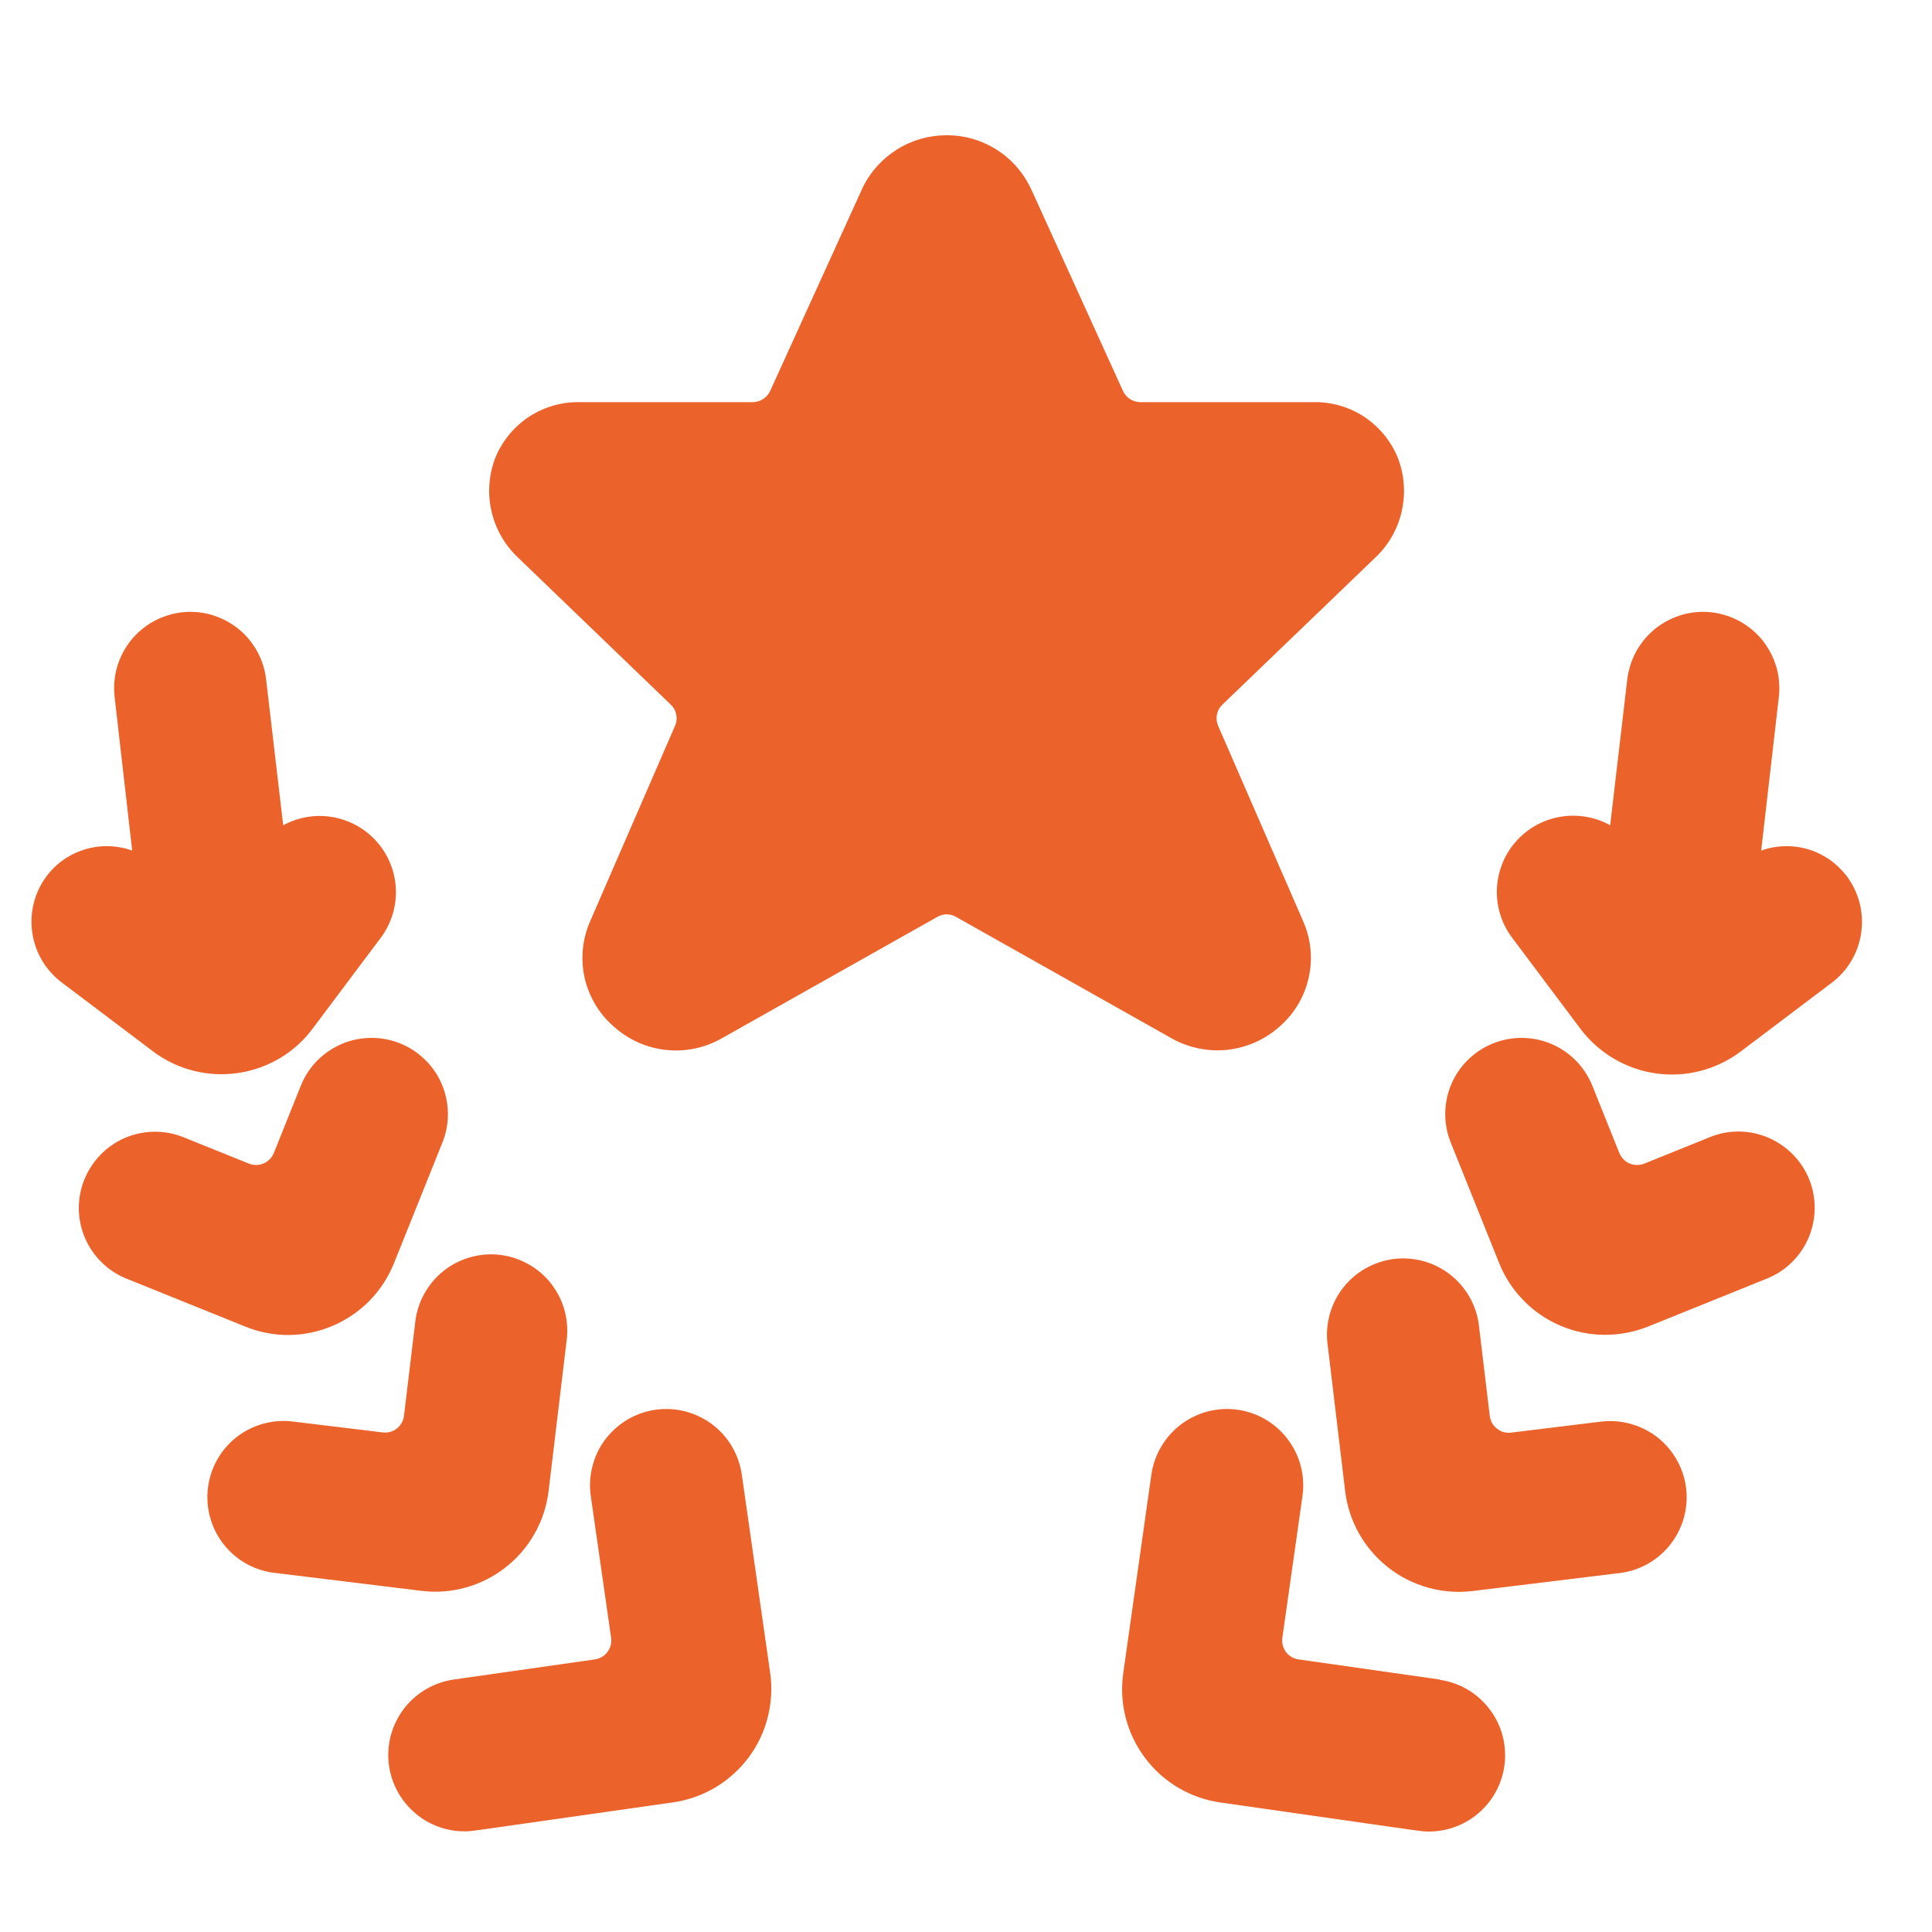
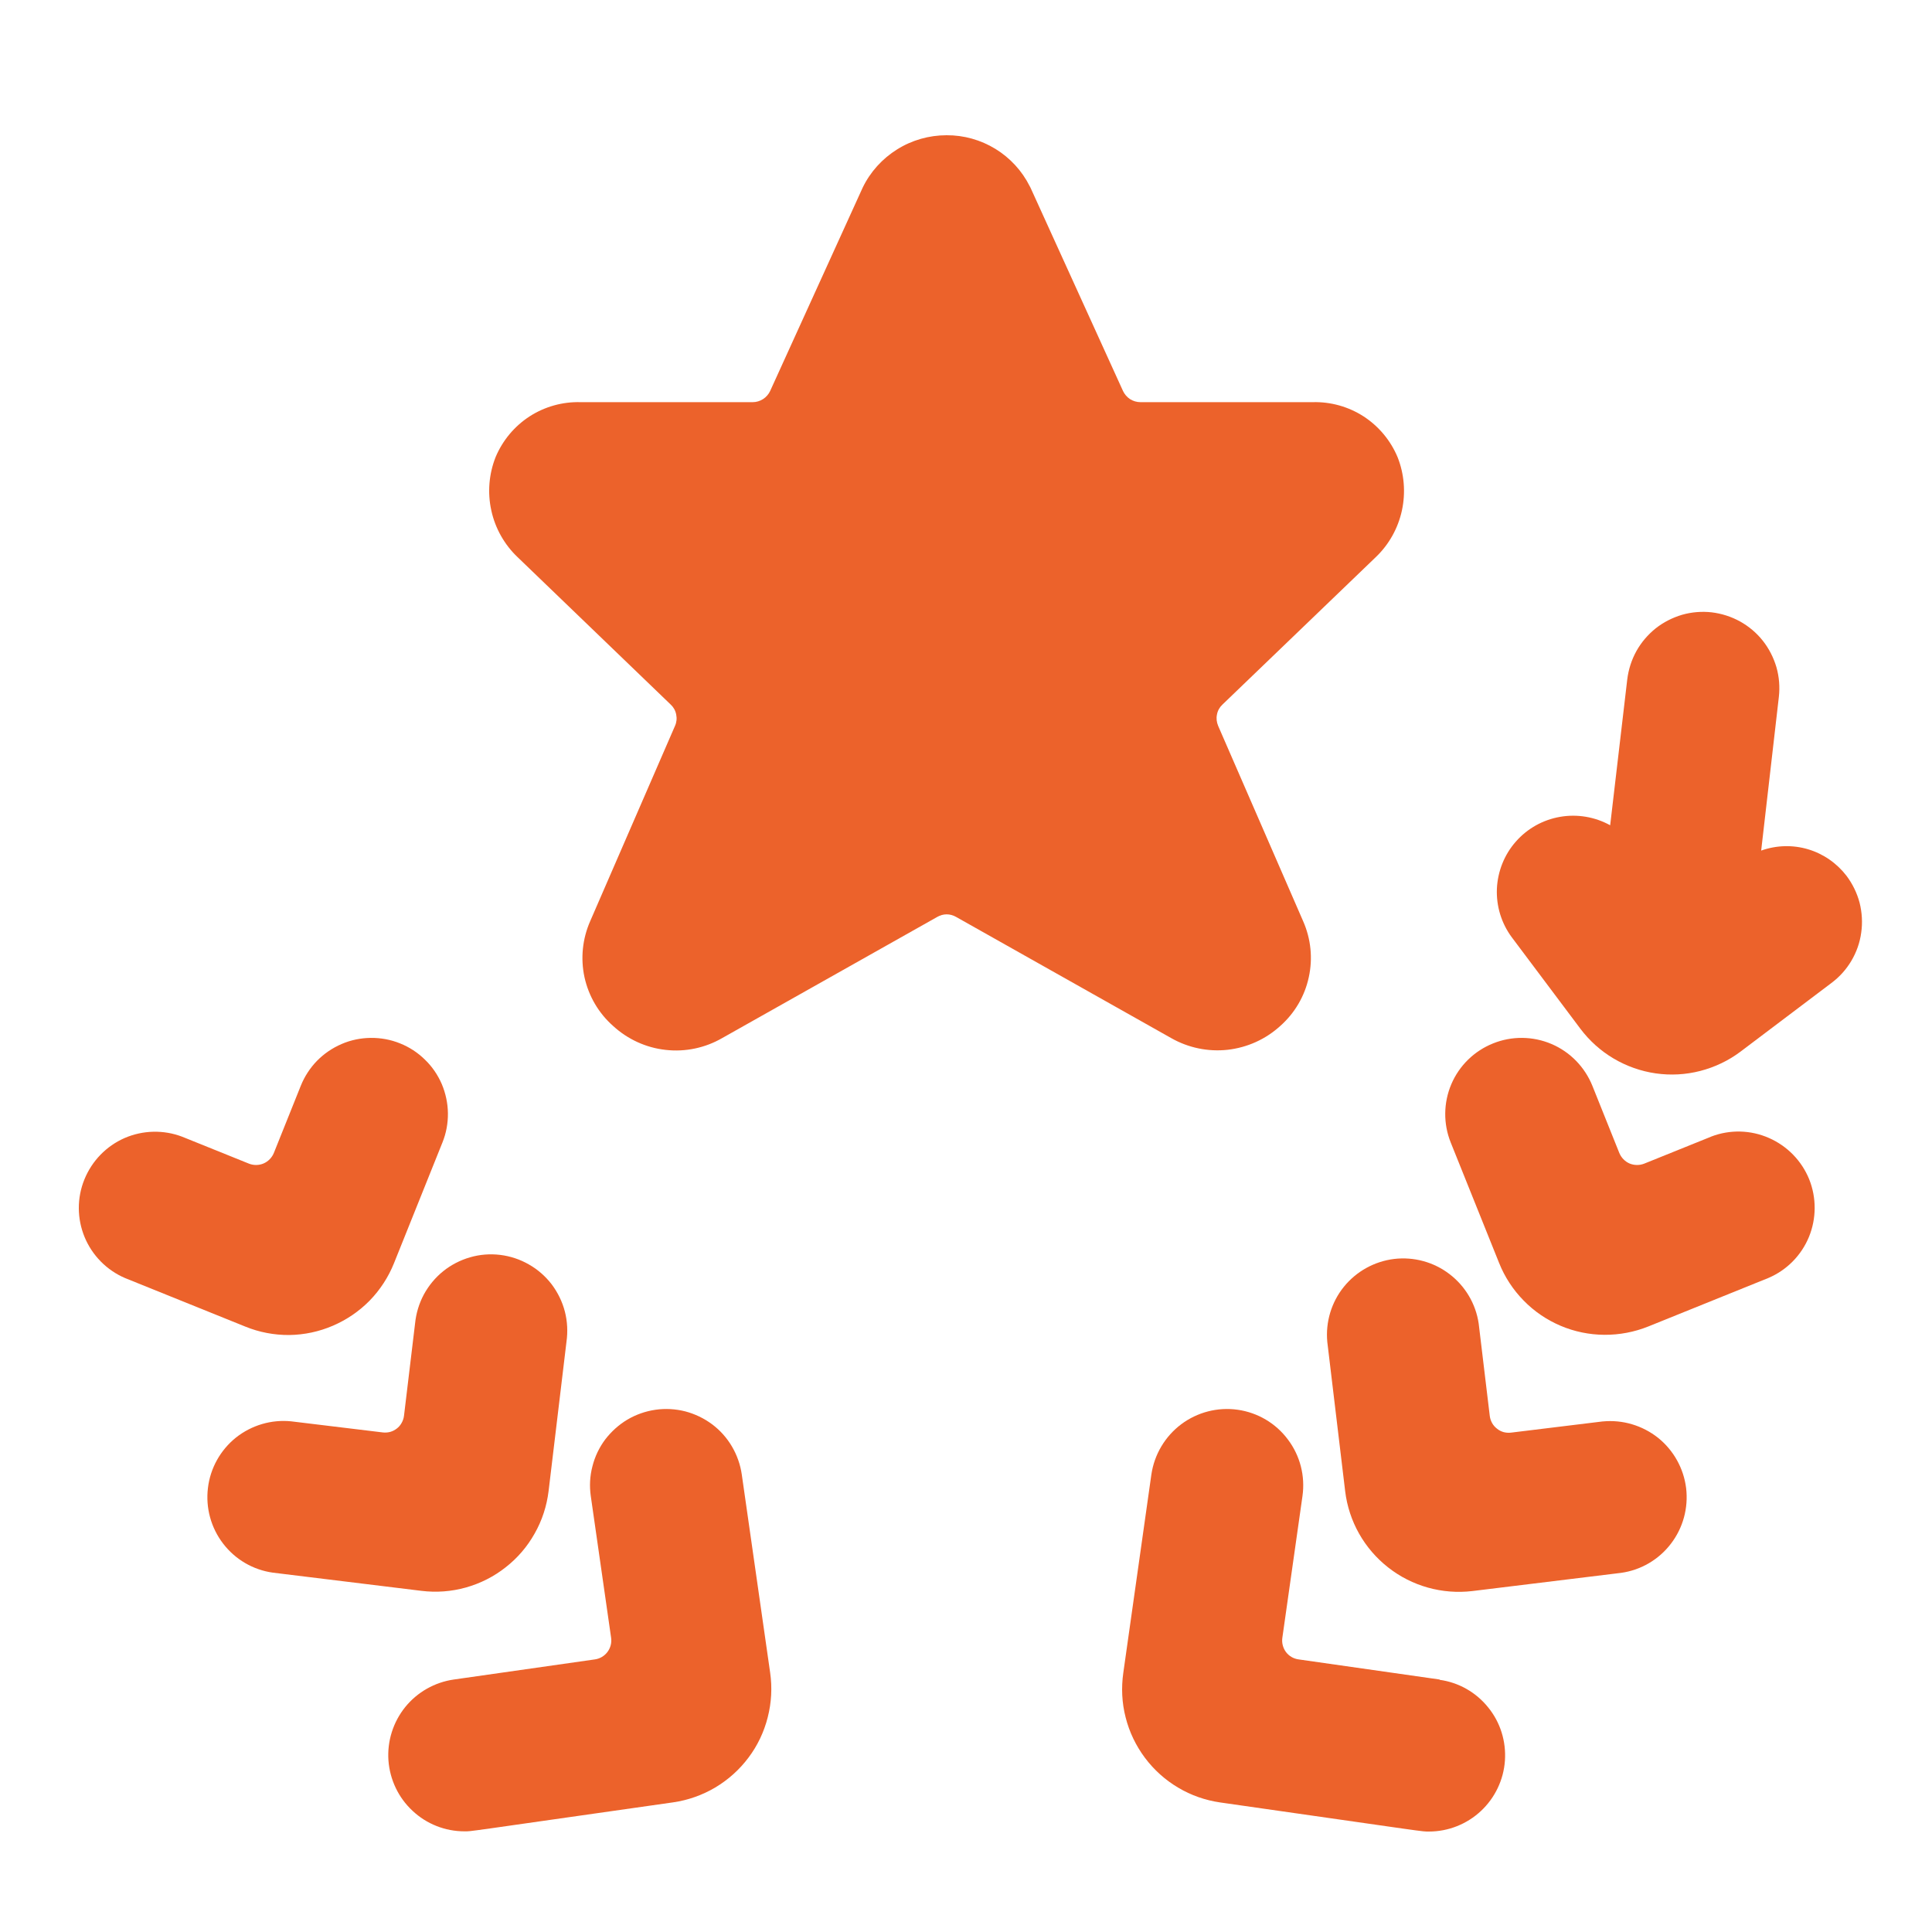
<svg xmlns="http://www.w3.org/2000/svg" width="19" height="19" viewBox="0 0 19 19" fill="none">
  <g clip-path="url(#clip0_448_6137)">
    <path d="M12.589 10.091C12.732 9.965 12.831 9.797 12.871 9.611C12.912 9.425 12.892 9.232 12.815 9.058L11.98 7.139C11.965 7.103 11.96 7.065 11.968 7.027C11.975 6.989 11.994 6.955 12.022 6.929L13.53 5.479C13.66 5.355 13.749 5.195 13.787 5.02C13.825 4.844 13.81 4.661 13.744 4.495C13.675 4.331 13.559 4.192 13.41 4.095C13.261 3.999 13.086 3.95 12.909 3.955H11.215C11.179 3.955 11.143 3.944 11.113 3.925C11.083 3.905 11.059 3.877 11.044 3.845L10.134 1.845L10.127 1.832C10.051 1.68 9.934 1.553 9.789 1.464C9.645 1.376 9.479 1.329 9.309 1.33C9.137 1.33 8.968 1.378 8.823 1.469C8.677 1.56 8.559 1.69 8.484 1.845L7.574 3.845C7.559 3.877 7.535 3.905 7.504 3.925C7.474 3.944 7.439 3.955 7.403 3.955H5.709C5.532 3.95 5.357 3.999 5.208 4.095C5.059 4.192 4.943 4.331 4.874 4.495C4.808 4.662 4.793 4.845 4.832 5.021C4.87 5.196 4.961 5.357 5.091 5.48L6.596 6.929C6.624 6.955 6.643 6.989 6.65 7.027C6.658 7.065 6.654 7.104 6.638 7.139L5.805 9.057C5.728 9.231 5.708 9.425 5.748 9.61C5.789 9.796 5.887 9.964 6.03 10.09C6.173 10.221 6.354 10.304 6.546 10.325C6.739 10.347 6.934 10.306 7.102 10.209L9.218 9.017C9.246 9.001 9.278 8.992 9.31 8.992C9.342 8.992 9.374 9.001 9.402 9.017L11.518 10.209C11.687 10.305 11.881 10.345 12.073 10.324C12.266 10.302 12.446 10.221 12.589 10.091Z" fill="#EC622B" />
    <path d="M7.295 14.501C7.281 14.404 7.248 14.31 7.198 14.225C7.148 14.14 7.082 14.066 7.003 14.007C6.924 13.948 6.834 13.905 6.739 13.88C6.644 13.856 6.544 13.85 6.447 13.864C6.349 13.878 6.255 13.911 6.17 13.961C6.086 14.011 6.012 14.078 5.952 14.156C5.893 14.235 5.85 14.325 5.826 14.421C5.801 14.516 5.796 14.615 5.81 14.713L6.01 16.107C6.017 16.156 6.004 16.206 5.974 16.246C5.944 16.286 5.9 16.312 5.851 16.319L4.463 16.517C4.275 16.544 4.104 16.641 3.985 16.788C3.866 16.936 3.807 17.123 3.82 17.312C3.834 17.502 3.918 17.679 4.057 17.808C4.195 17.938 4.378 18.01 4.568 18.01C4.643 18.01 4.503 18.026 6.62 17.725C6.766 17.704 6.907 17.654 7.034 17.579C7.161 17.503 7.272 17.404 7.361 17.285C7.45 17.167 7.514 17.032 7.55 16.889C7.587 16.745 7.595 16.596 7.574 16.45L7.295 14.501Z" fill="#EC622B" />
    <path d="M4.972 15.414C5.089 15.323 5.186 15.21 5.258 15.081C5.331 14.953 5.377 14.811 5.395 14.664L5.571 13.195C5.585 13.096 5.58 12.995 5.555 12.898C5.53 12.801 5.485 12.71 5.425 12.63C5.364 12.551 5.288 12.484 5.201 12.435C5.114 12.385 5.018 12.353 4.918 12.341C4.819 12.329 4.718 12.337 4.622 12.365C4.526 12.393 4.436 12.439 4.358 12.502C4.28 12.565 4.216 12.643 4.168 12.731C4.121 12.819 4.092 12.916 4.082 13.015L3.973 13.924C3.97 13.948 3.962 13.972 3.95 13.993C3.938 14.015 3.922 14.034 3.902 14.049C3.883 14.064 3.861 14.075 3.837 14.082C3.813 14.088 3.789 14.09 3.764 14.087L2.864 13.978C2.669 13.958 2.474 14.016 2.32 14.138C2.167 14.261 2.068 14.439 2.045 14.633C2.021 14.828 2.075 15.025 2.194 15.18C2.313 15.336 2.489 15.439 2.683 15.466L4.145 15.645C4.291 15.663 4.44 15.652 4.582 15.612C4.724 15.572 4.857 15.505 4.972 15.414Z" fill="#EC622B" />
    <path d="M3.275 13.037C3.41 12.979 3.533 12.895 3.636 12.79C3.739 12.684 3.82 12.559 3.875 12.422L4.351 11.236C4.388 11.145 4.406 11.047 4.405 10.949C4.404 10.85 4.383 10.753 4.345 10.662C4.306 10.572 4.25 10.489 4.179 10.421C4.109 10.352 4.025 10.297 3.934 10.261C3.843 10.224 3.745 10.206 3.646 10.207C3.548 10.208 3.45 10.228 3.36 10.267C3.269 10.306 3.187 10.362 3.118 10.432C3.049 10.503 2.995 10.586 2.958 10.678L2.693 11.339C2.674 11.385 2.638 11.422 2.592 11.442C2.547 11.461 2.495 11.462 2.449 11.444L1.792 11.179C1.609 11.109 1.405 11.114 1.225 11.192C1.045 11.271 0.904 11.417 0.83 11.599C0.756 11.781 0.757 11.984 0.832 12.166C0.907 12.347 1.05 12.492 1.23 12.569L2.412 13.046C2.549 13.102 2.696 13.13 2.844 13.129C2.993 13.127 3.139 13.096 3.275 13.037Z" fill="#EC622B" />
-     <path d="M2.335 10.553C2.481 10.533 2.622 10.483 2.75 10.408C2.877 10.333 2.988 10.233 3.076 10.114L3.751 9.214C3.851 9.076 3.901 8.909 3.893 8.739C3.885 8.569 3.819 8.407 3.707 8.279C3.594 8.151 3.442 8.066 3.274 8.036C3.107 8.006 2.934 8.035 2.785 8.116L2.617 6.682C2.606 6.584 2.576 6.49 2.528 6.403C2.48 6.317 2.416 6.242 2.339 6.18C2.261 6.119 2.173 6.074 2.078 6.046C1.984 6.019 1.885 6.011 1.787 6.022C1.689 6.034 1.594 6.064 1.508 6.112C1.422 6.16 1.346 6.224 1.285 6.301C1.224 6.378 1.178 6.467 1.151 6.561C1.124 6.656 1.116 6.755 1.127 6.853L1.3 8.365C1.152 8.312 0.99 8.307 0.839 8.352C0.688 8.397 0.555 8.488 0.46 8.614C0.34 8.773 0.289 8.973 0.317 9.17C0.345 9.367 0.45 9.545 0.61 9.664L1.504 10.339C1.621 10.428 1.755 10.492 1.898 10.529C2.04 10.566 2.189 10.574 2.335 10.553Z" fill="#EC622B" />
    <path d="M14.158 16.517L12.77 16.319C12.72 16.312 12.676 16.286 12.646 16.246C12.617 16.206 12.604 16.156 12.611 16.107L12.809 14.713C12.837 14.516 12.786 14.316 12.666 14.157C12.547 13.997 12.369 13.892 12.172 13.864C11.975 13.836 11.775 13.888 11.616 14.007C11.457 14.127 11.352 14.304 11.323 14.501L11.047 16.451C11.026 16.598 11.033 16.747 11.07 16.89C11.106 17.033 11.171 17.168 11.259 17.286C11.348 17.405 11.459 17.505 11.586 17.58C11.713 17.656 11.854 17.705 12 17.726C14.1 18.026 13.976 18.012 14.053 18.012C14.242 18.012 14.425 17.94 14.564 17.81C14.702 17.681 14.787 17.504 14.8 17.315C14.813 17.125 14.755 16.938 14.635 16.791C14.516 16.643 14.346 16.546 14.158 16.52V16.517Z" fill="#EC622B" />
    <path d="M15.76 13.979L14.86 14.089C14.835 14.092 14.811 14.09 14.787 14.084C14.763 14.077 14.741 14.066 14.722 14.05C14.702 14.035 14.686 14.016 14.674 13.995C14.662 13.973 14.654 13.95 14.651 13.925L14.542 13.017C14.514 12.824 14.411 12.649 14.255 12.53C14.1 12.411 13.904 12.358 13.71 12.381C13.516 12.405 13.339 12.503 13.216 12.655C13.093 12.807 13.035 13.002 13.053 13.196L13.229 14.666C13.265 14.962 13.417 15.231 13.652 15.415C13.886 15.599 14.184 15.682 14.48 15.647L15.943 15.468C16.137 15.441 16.313 15.338 16.432 15.182C16.552 15.026 16.605 14.83 16.582 14.635C16.558 14.441 16.459 14.263 16.306 14.14C16.152 14.018 15.957 13.96 15.762 13.979H15.76Z" fill="#EC622B" />
    <path d="M16.826 11.179L16.169 11.444C16.123 11.462 16.071 11.461 16.025 11.442C15.98 11.422 15.944 11.385 15.925 11.339L15.66 10.678C15.585 10.493 15.441 10.345 15.258 10.267C15.075 10.189 14.868 10.187 14.684 10.261C14.499 10.335 14.351 10.479 14.273 10.662C14.195 10.845 14.193 11.052 14.267 11.236L14.743 12.421C14.798 12.559 14.88 12.684 14.984 12.79C15.087 12.896 15.211 12.98 15.347 13.038C15.483 13.096 15.63 13.126 15.778 13.127C15.926 13.128 16.073 13.1 16.21 13.045L17.391 12.568C17.572 12.491 17.715 12.346 17.79 12.164C17.864 11.983 17.865 11.779 17.792 11.597C17.718 11.415 17.576 11.27 17.396 11.191C17.216 11.112 17.013 11.107 16.83 11.177L16.826 11.179Z" fill="#EC622B" />
    <path d="M18.16 8.614C18.064 8.489 17.932 8.397 17.781 8.352C17.63 8.307 17.468 8.312 17.32 8.365L17.494 6.853C17.505 6.755 17.497 6.656 17.47 6.561C17.442 6.467 17.397 6.378 17.336 6.301C17.275 6.224 17.199 6.16 17.113 6.112C17.026 6.064 16.932 6.034 16.834 6.022C16.736 6.011 16.637 6.019 16.542 6.046C16.448 6.074 16.359 6.119 16.282 6.18C16.205 6.242 16.141 6.317 16.093 6.403C16.045 6.49 16.015 6.584 16.003 6.682L15.835 8.116C15.685 8.033 15.511 8.004 15.343 8.033C15.174 8.062 15.02 8.148 14.907 8.277C14.794 8.405 14.729 8.569 14.721 8.74C14.714 8.911 14.765 9.079 14.867 9.217L15.542 10.117C15.631 10.235 15.742 10.335 15.869 10.41C15.996 10.485 16.137 10.535 16.283 10.556C16.429 10.577 16.578 10.569 16.721 10.532C16.864 10.495 16.999 10.431 17.117 10.342L18.011 9.667C18.09 9.608 18.157 9.534 18.207 9.449C18.258 9.363 18.291 9.269 18.304 9.171C18.318 9.074 18.312 8.974 18.288 8.878C18.263 8.783 18.219 8.693 18.16 8.614Z" fill="#EC622B" />
  </g>
  <defs>
    <clipPath id="clip0_448_6137">
      <rect width="18" height="18" fill="#EC622B" transform="translate(0.31 0.67)" />
    </clipPath>
  </defs>
</svg>